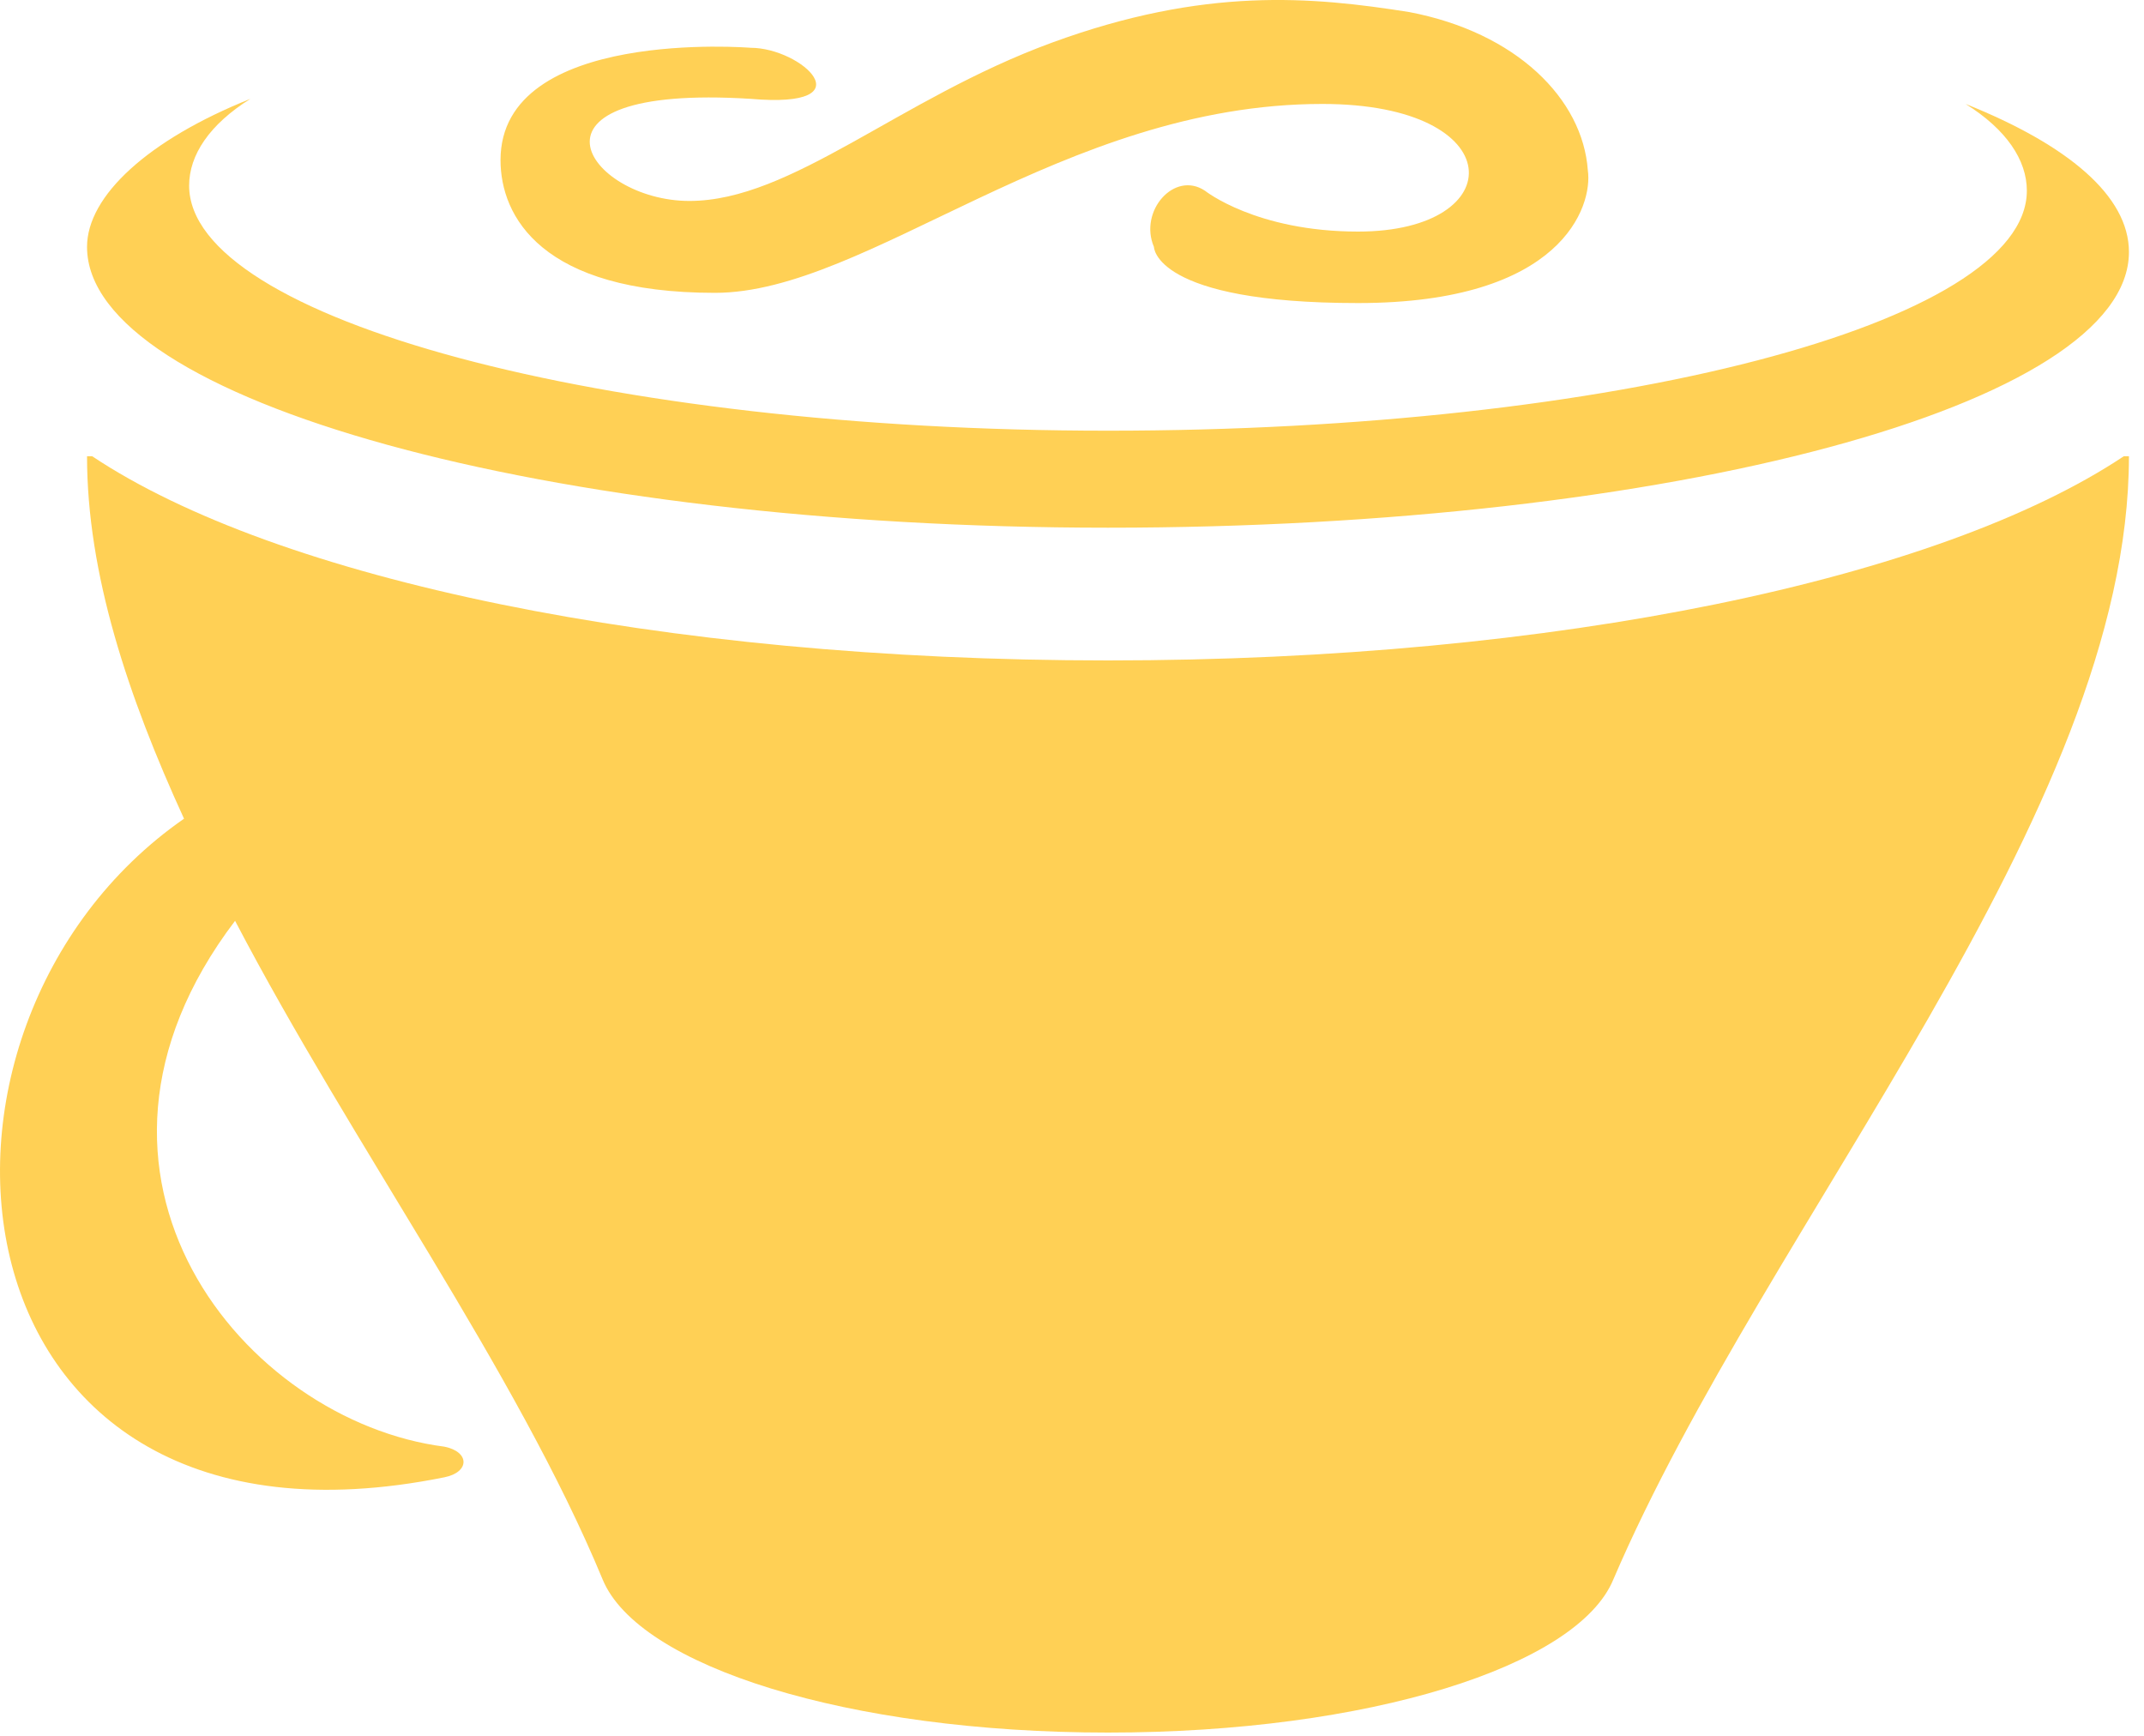
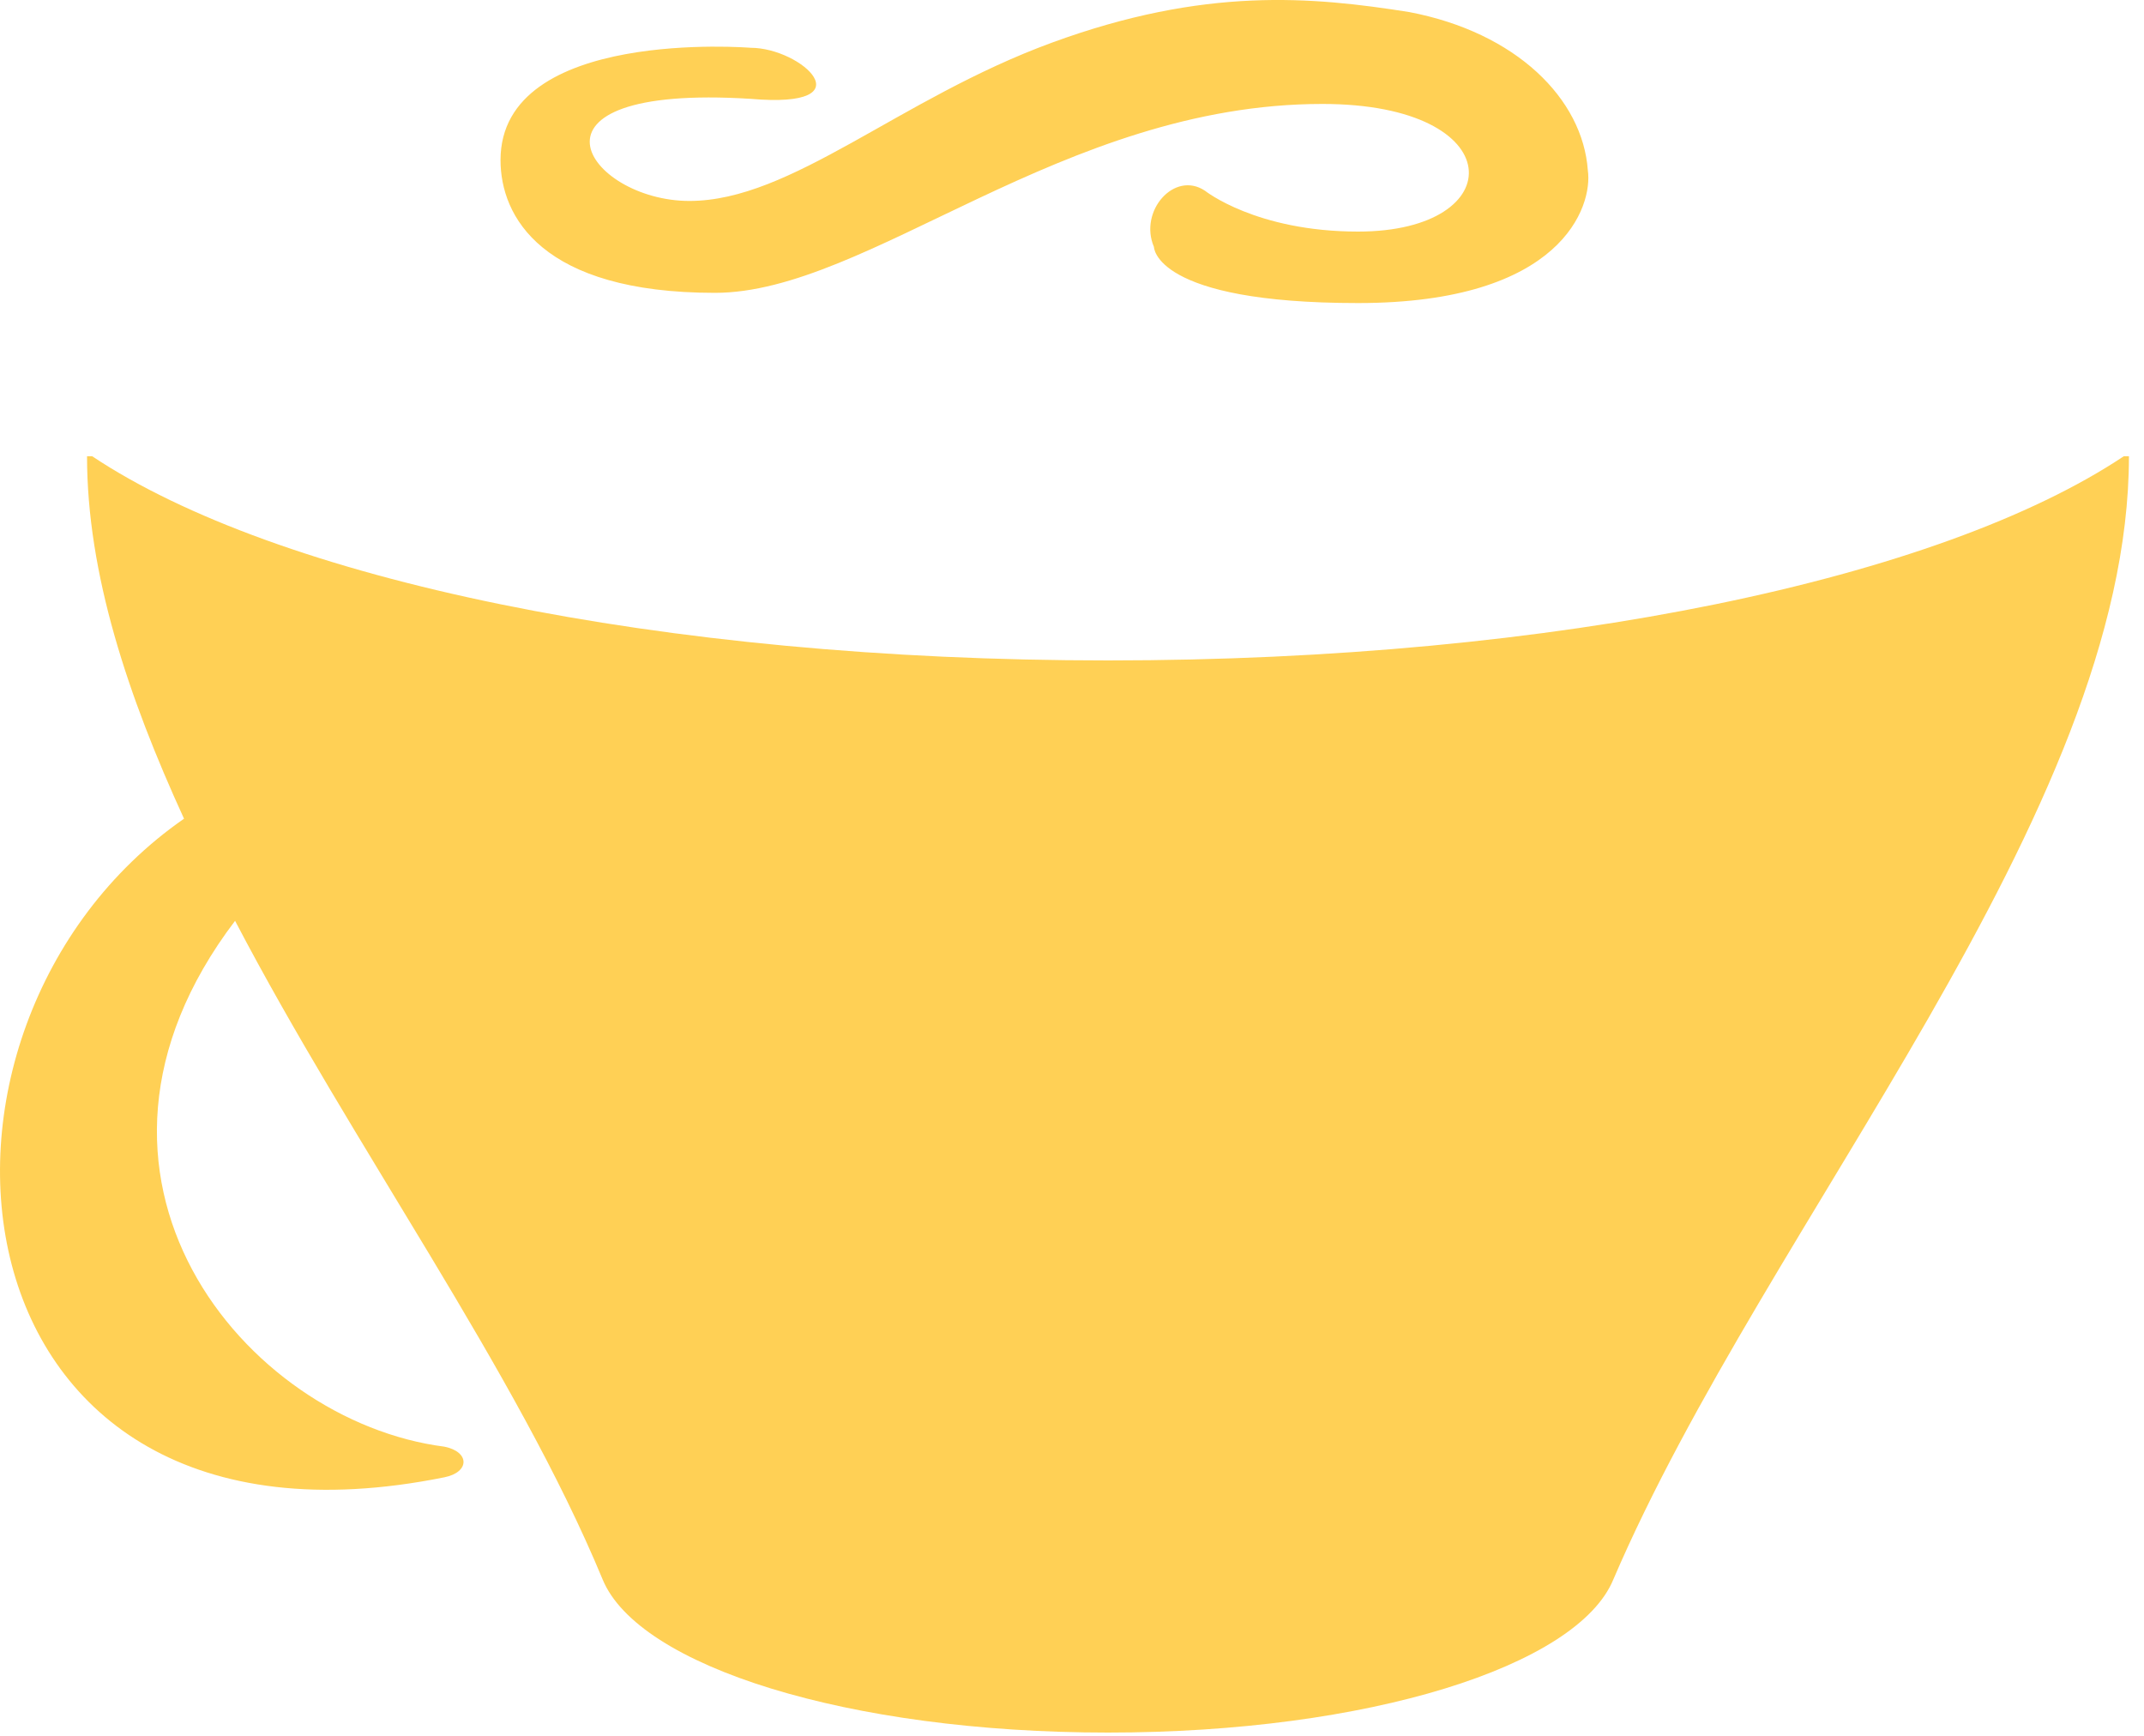
<svg xmlns="http://www.w3.org/2000/svg" width="42" height="34" viewBox="0 0 42 34" fill="none">
-   <path d="M21.705 10.336C32.705 10.336 41.705 7.936 41.705 4.936C41.705 3.836 40.505 2.836 38.505 2.036C39.305 2.536 39.705 3.136 39.705 3.736C39.705 6.336 31.605 8.436 21.705 8.436C11.805 8.436 3.705 6.236 3.705 3.636C3.705 3.036 4.105 2.436 4.905 1.936C2.905 2.736 1.705 3.836 1.705 4.836C1.705 7.836 10.705 10.336 21.705 10.336Z" fill="#FFD055" />
  <path d="M21.705 12.936C12.905 12.936 5.405 11.336 1.805 8.936H1.705C1.705 11.236 2.505 13.636 3.605 16.036C-2.295 20.136 -1.195 30.936 8.705 28.936C9.205 28.836 9.205 28.436 8.705 28.336C4.805 27.836 0.805 23.036 4.605 18.036C6.905 22.436 10.105 26.836 11.805 30.936C12.505 32.636 16.605 33.936 21.705 33.936C26.805 33.936 30.905 32.636 31.605 30.936C34.605 23.936 41.705 15.936 41.705 8.936H41.605C38.005 11.336 30.505 12.936 21.705 12.936ZM14.705 0.936C14.705 0.936 9.805 0.536 9.805 3.136C9.805 4.236 10.605 5.736 14.005 5.736C17.005 5.736 20.805 2.036 25.905 2.036C29.605 2.036 29.605 4.536 26.605 4.536C24.605 4.536 23.605 3.736 23.605 3.736C23.005 3.336 22.305 4.136 22.605 4.836C22.605 4.836 22.605 5.936 26.605 5.936C30.605 5.936 31.205 4.036 31.105 3.336C31.005 1.936 29.705 0.636 27.605 0.236C25.705 -0.064 23.605 -0.264 20.605 0.836C17.605 1.936 15.505 3.936 13.505 3.936C11.505 3.936 9.905 1.636 14.705 1.936C17.005 2.136 15.705 0.936 14.705 0.936Z" fill="#FFD055" />
</svg>